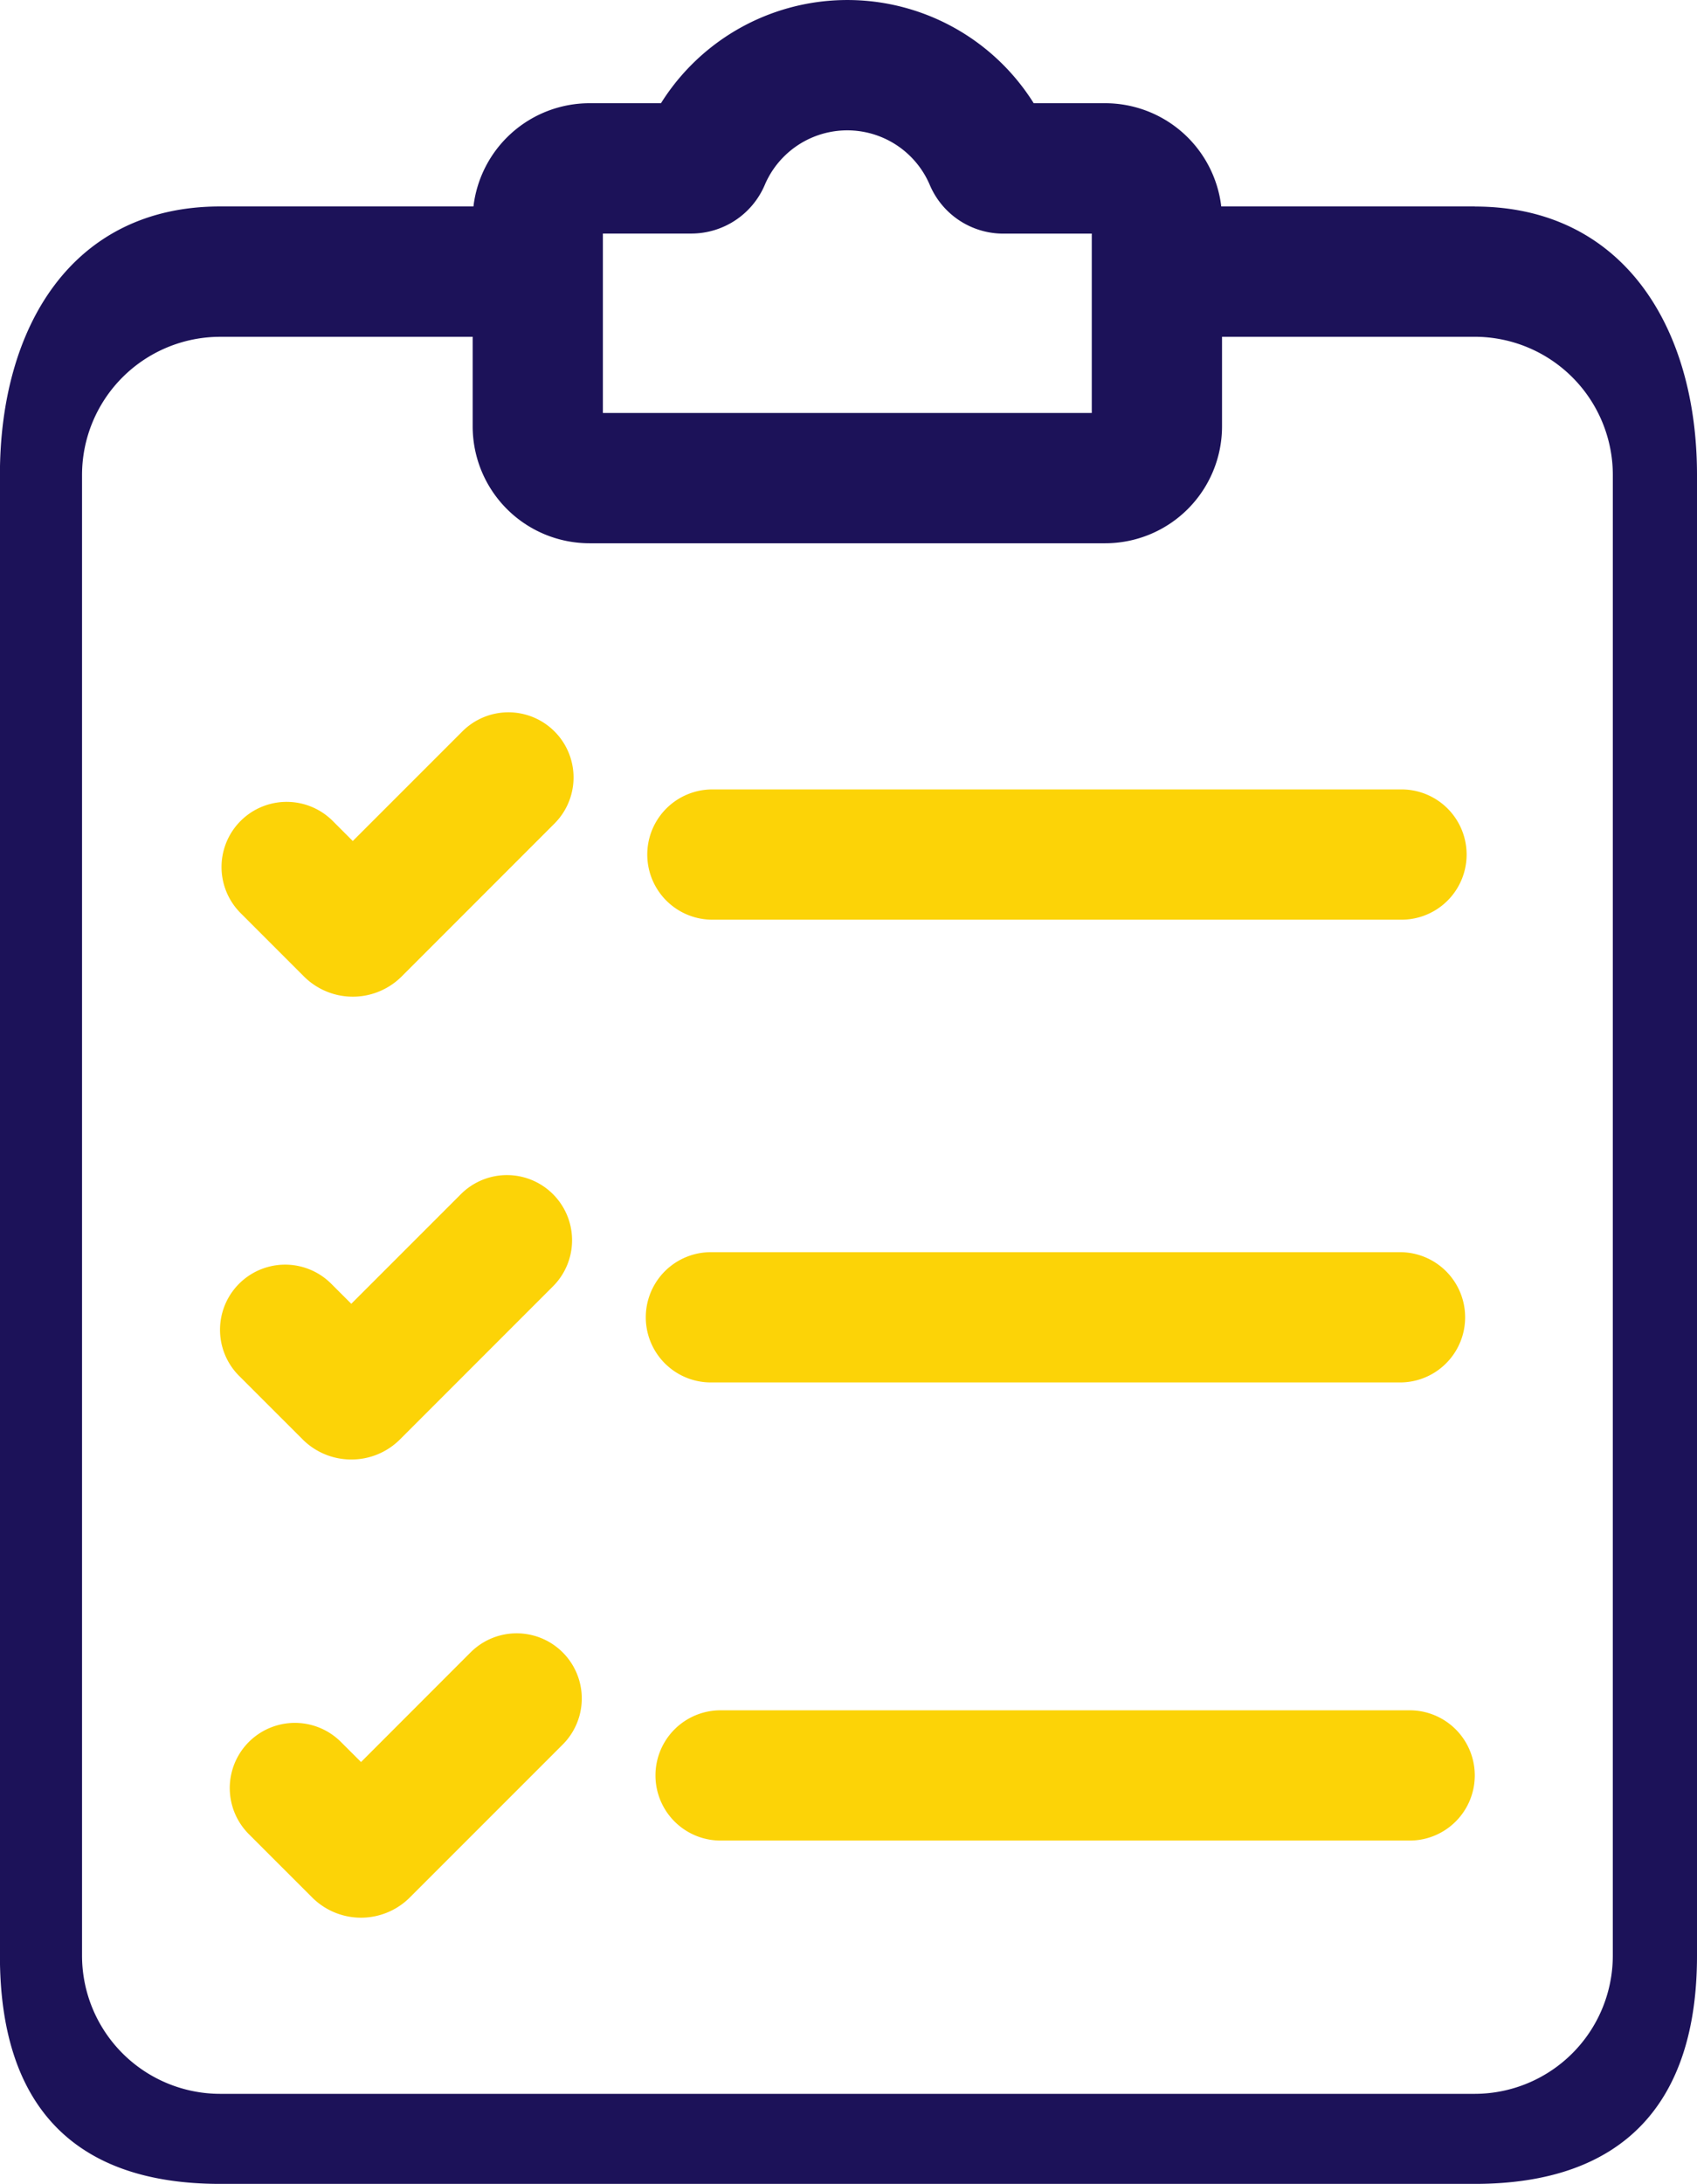
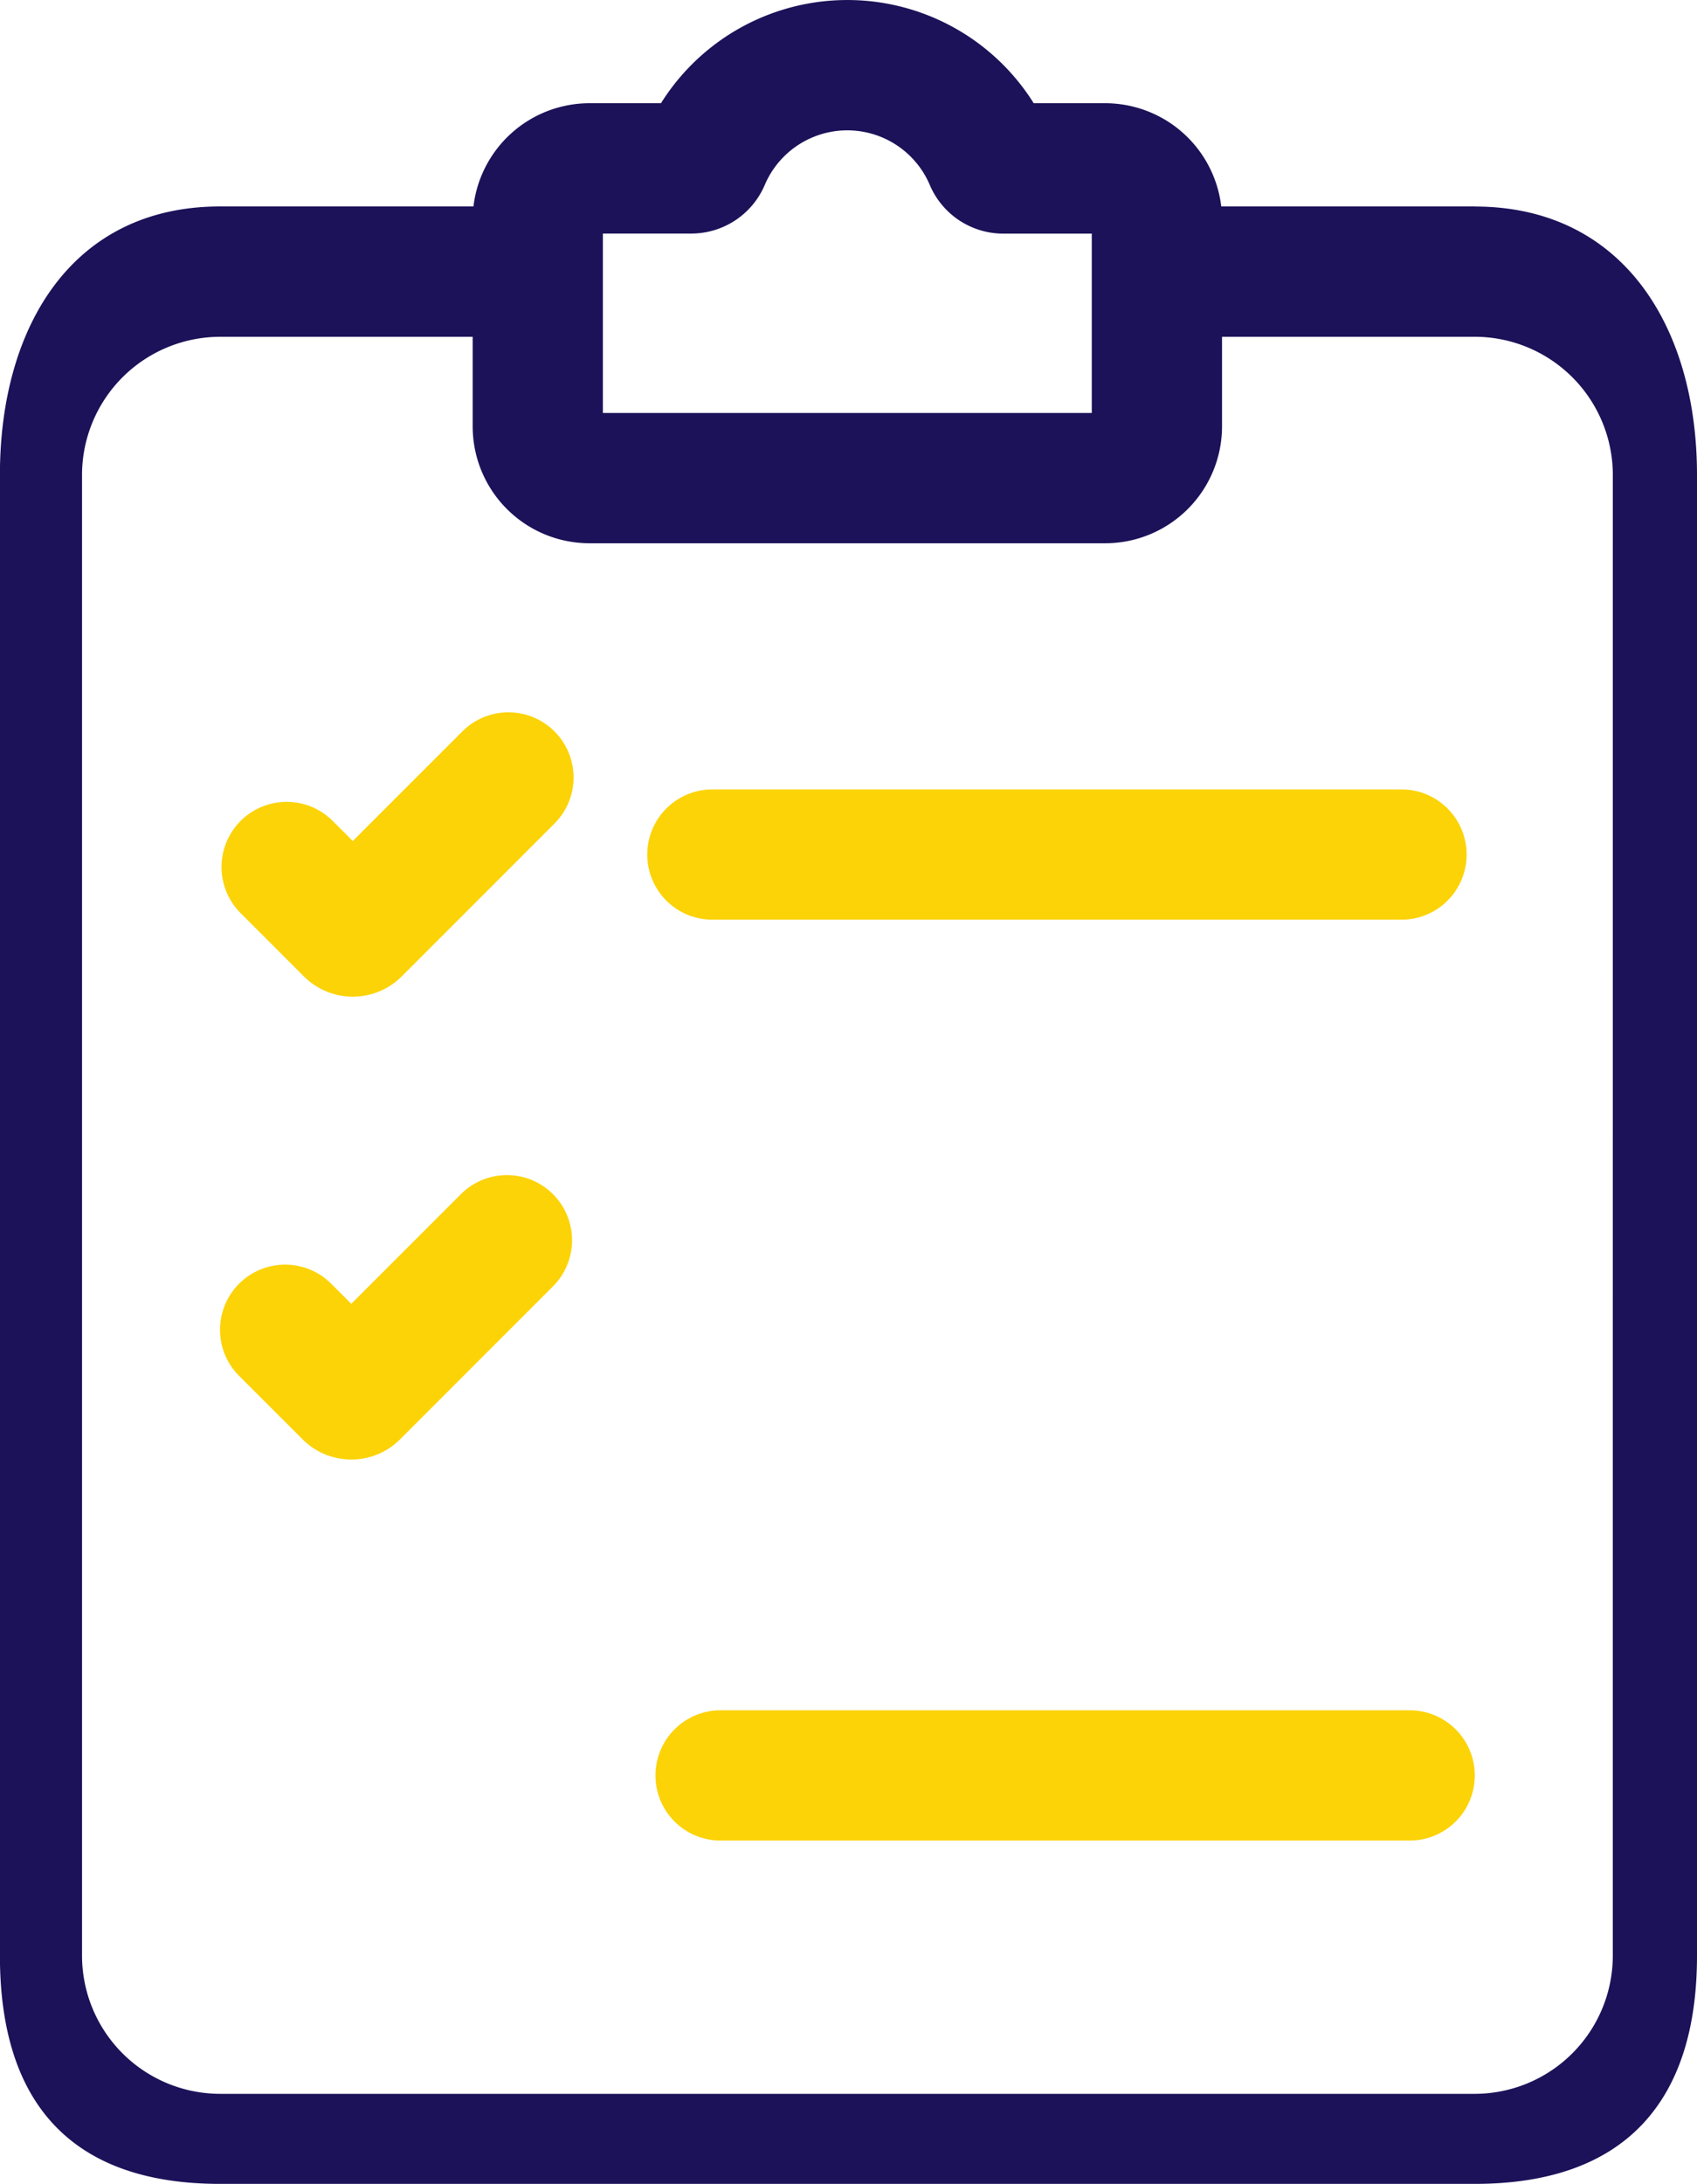
<svg xmlns="http://www.w3.org/2000/svg" width="65.162" height="83.823" viewBox="0 0 65.162 83.823">
  <g id="check" transform="translate(-1.85)">
    <path id="Path_28709" data-name="Path 28709" d="M58.48,7.924H48.744a4.489,4.489,0,0,0-4.452-3.962H41.543a8.445,8.445,0,0,0-14.313,0H24.482A4.489,4.489,0,0,0,20.03,7.924H10.3c-5.681,0-8.453,4.622-8.453,10.3v56.84c0,5.681,2.771,8.756,8.453,8.756H58.48c5.681,0,8.532-3.075,8.532-8.756V18.227c0-5.681-2.851-10.3-8.532-10.3ZM25,8.964h3.391A3.066,3.066,0,0,0,31.215,7.1a3.443,3.443,0,0,1,6.338,0,3.066,3.066,0,0,0,2.824,1.867h3.395v6.884H25Zm38.779,66.1a5.307,5.307,0,0,1-5.3,5.3H10.3a5.307,5.307,0,0,1-5.3-5.3V18.227a5.307,5.307,0,0,1,5.3-5.3H20v3.442a4.487,4.487,0,0,0,4.482,4.482h19.81a4.487,4.487,0,0,0,4.482-4.482V12.926H58.48a5.307,5.307,0,0,1,5.3,5.3Zm0,0" transform="translate(0 0)" fill="#1c1259" />
    <path id="Path_28710" data-name="Path 28710" d="M162.649,186.705h26.462a2.5,2.5,0,1,0,0-5H162.649a2.5,2.5,0,1,0,0,5Zm0,0" transform="translate(-133.445 -151.406)" fill="#fcd307" />
    <path id="Path_28711" data-name="Path 28711" d="M65.284,174.108a2.656,2.656,0,0,0,3.75,0l5.869-5.87a2.5,2.5,0,0,0-3.537-3.537l-4.208,4.207-.77-.77a2.5,2.5,0,1,0-3.537,3.537Zm0,0" transform="translate(-51.762 -136.629)" fill="#fcd307" />
-     <path id="Path_28712" data-name="Path 28712" d="M162.31,293.229h26.462a2.5,2.5,0,0,0,0-5H162.31a2.5,2.5,0,0,0,0,5Zm0,0" transform="translate(-133.163 -240.169)" fill="#fcd307" />
    <path id="Path_28713" data-name="Path 28713" d="M64.946,280.632a2.634,2.634,0,0,0,1.875.776h0a2.63,2.63,0,0,0,1.873-.776l5.87-5.87a2.5,2.5,0,0,0-3.537-3.537l-4.208,4.207-.771-.77a2.5,2.5,0,0,0-3.537,3.537Zm0,0" transform="translate(-51.48 -225.391)" fill="#fcd307" />
    <path id="Path_28714" data-name="Path 28714" d="M191,393.691H164.54a2.5,2.5,0,1,0,0,5H191a2.5,2.5,0,1,0,0-5Zm0,0" transform="translate(-135.021 -328.048)" fill="#fcd307" />
-     <path id="Path_28715" data-name="Path 28715" d="M73.256,376.69,69.048,380.9l-.771-.77a2.5,2.5,0,1,0-3.537,3.537l2.432,2.431a2.653,2.653,0,0,0,3.75,0l5.87-5.869a2.5,2.5,0,0,0-3.537-3.537Zm0,0" transform="translate(-53.335 -313.271)" fill="#fcd307" />
  </g>
</svg>